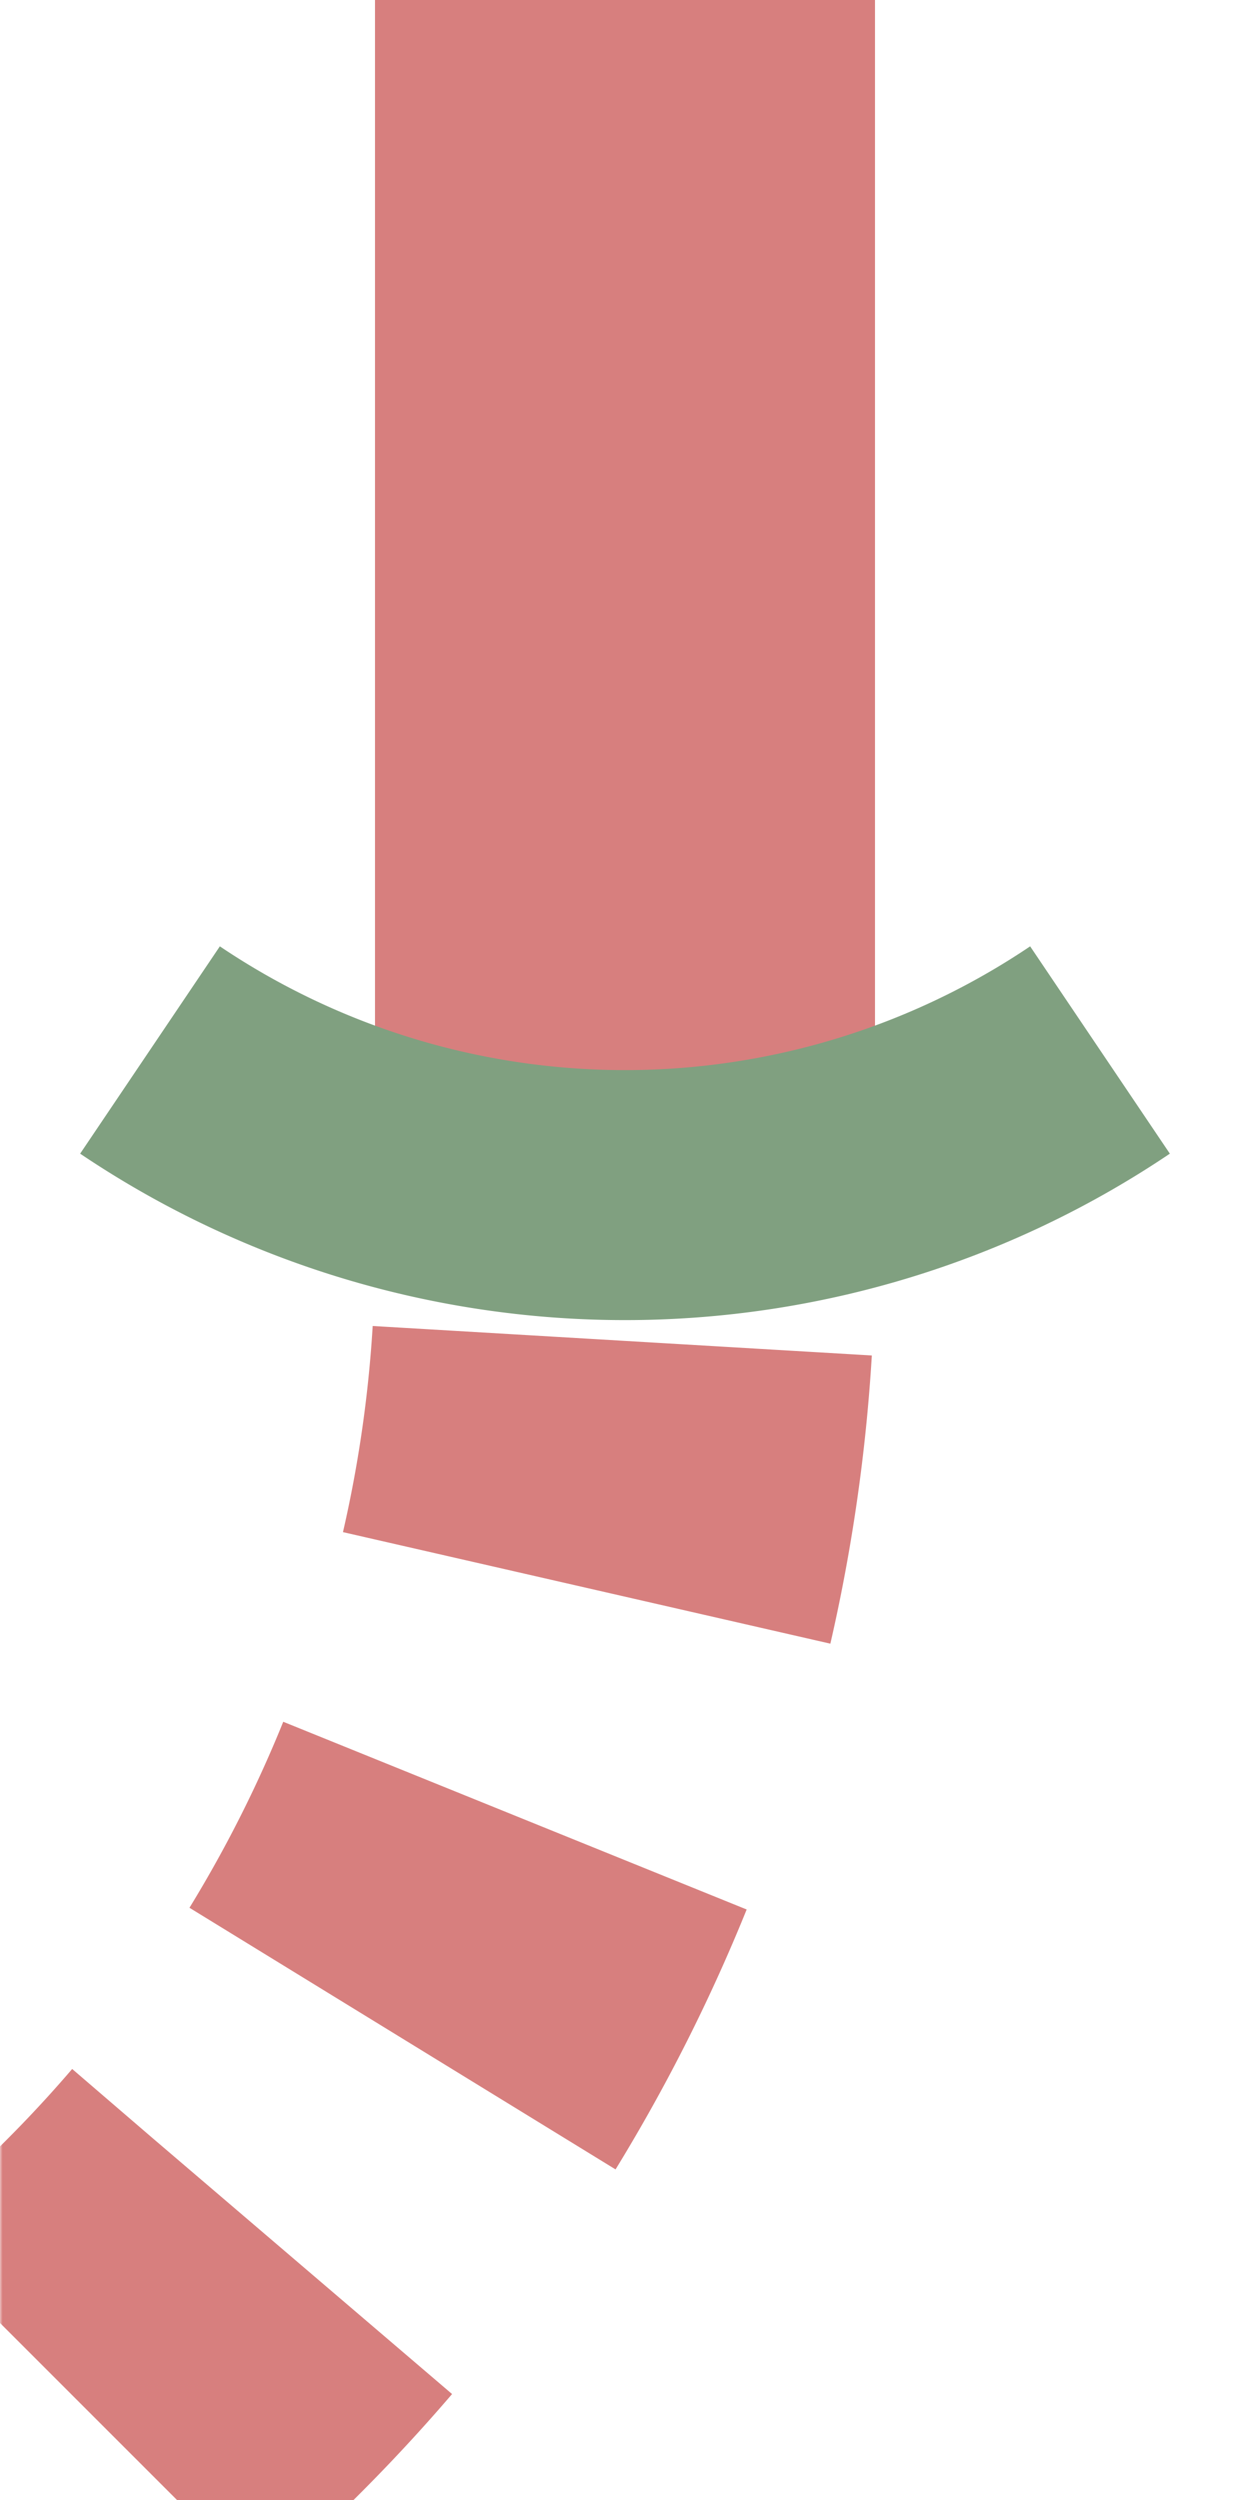
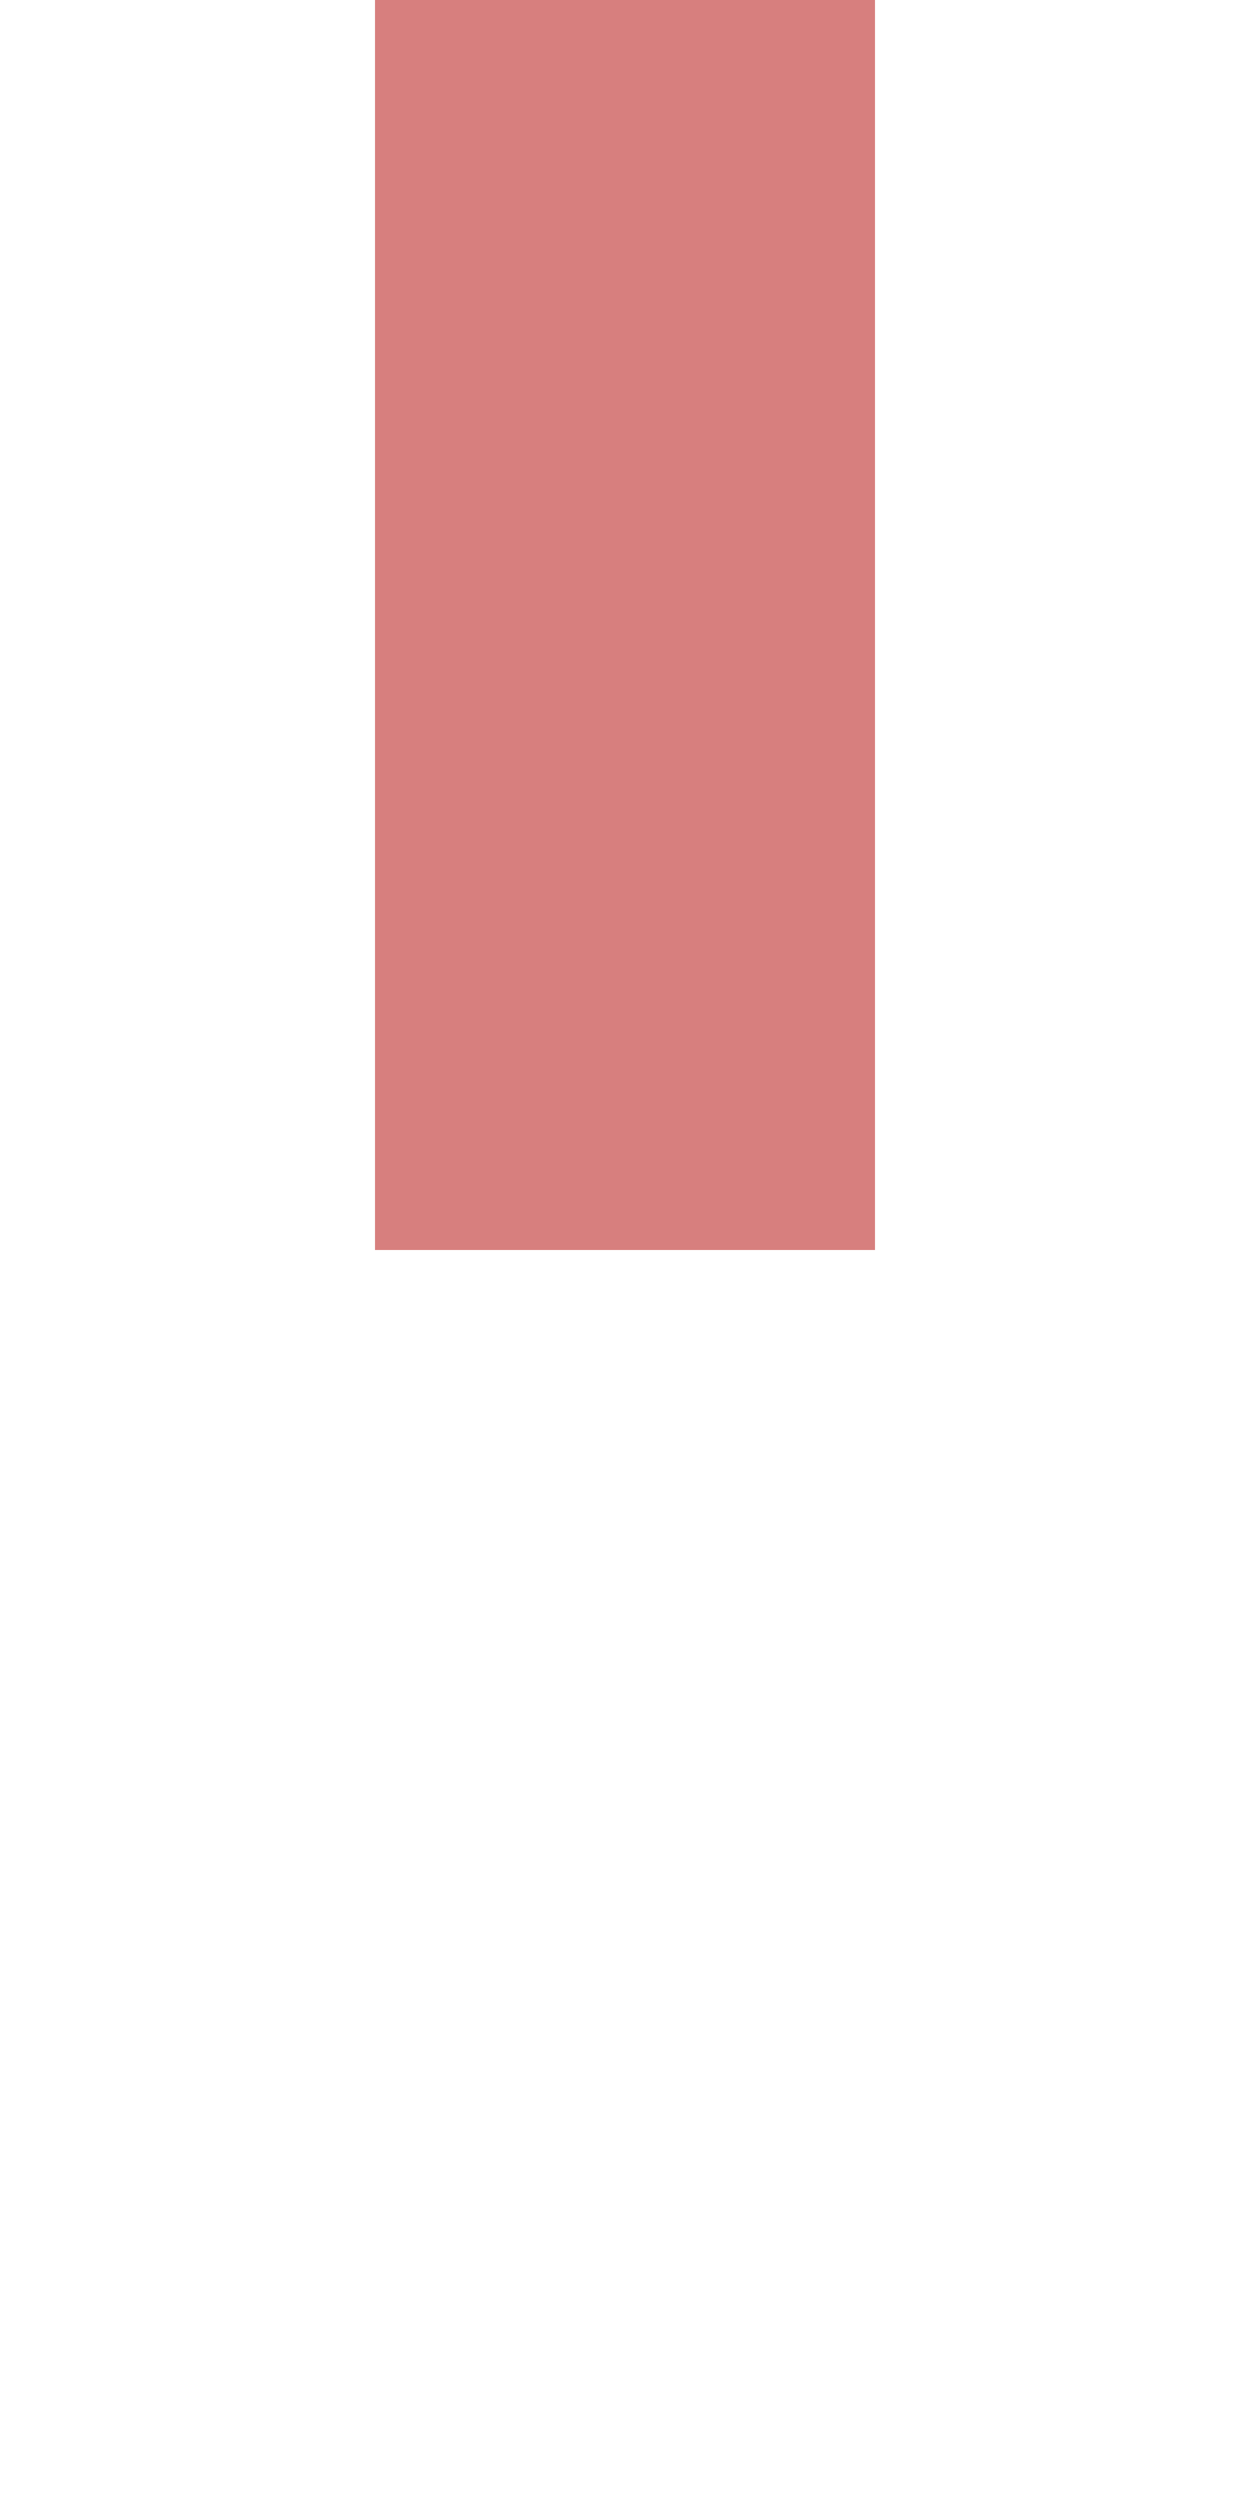
<svg xmlns="http://www.w3.org/2000/svg" width="250" height="500">
  <title>extdSTR3a</title>
  <defs>
    <mask id="mask">
-       <rect x="-100" y="-100" width="700" height="700" fill="white" />
-       <path d="M 0,500 36.6,463.4 A 301.8,301.8 0 0 0 125,250" stroke="black" stroke-width="20" fill="none" />
-     </mask>
+       </mask>
  </defs>
  <g stroke="#d77f7e" stroke-width="100" fill="none">
    <g mask="url(#mask)">
      <path d="M 17.7,482.3 36.6,463.4 A 301.8,301.8 0 0 0 125,250" stroke-dasharray="50,47.8" />
    </g>
    <path d="M 125,0 V 250" />
-     <path d="M 30,210 A 170,170 0 0 0 220,210" stroke="#80a080" stroke-width="50" />
  </g>
</svg>